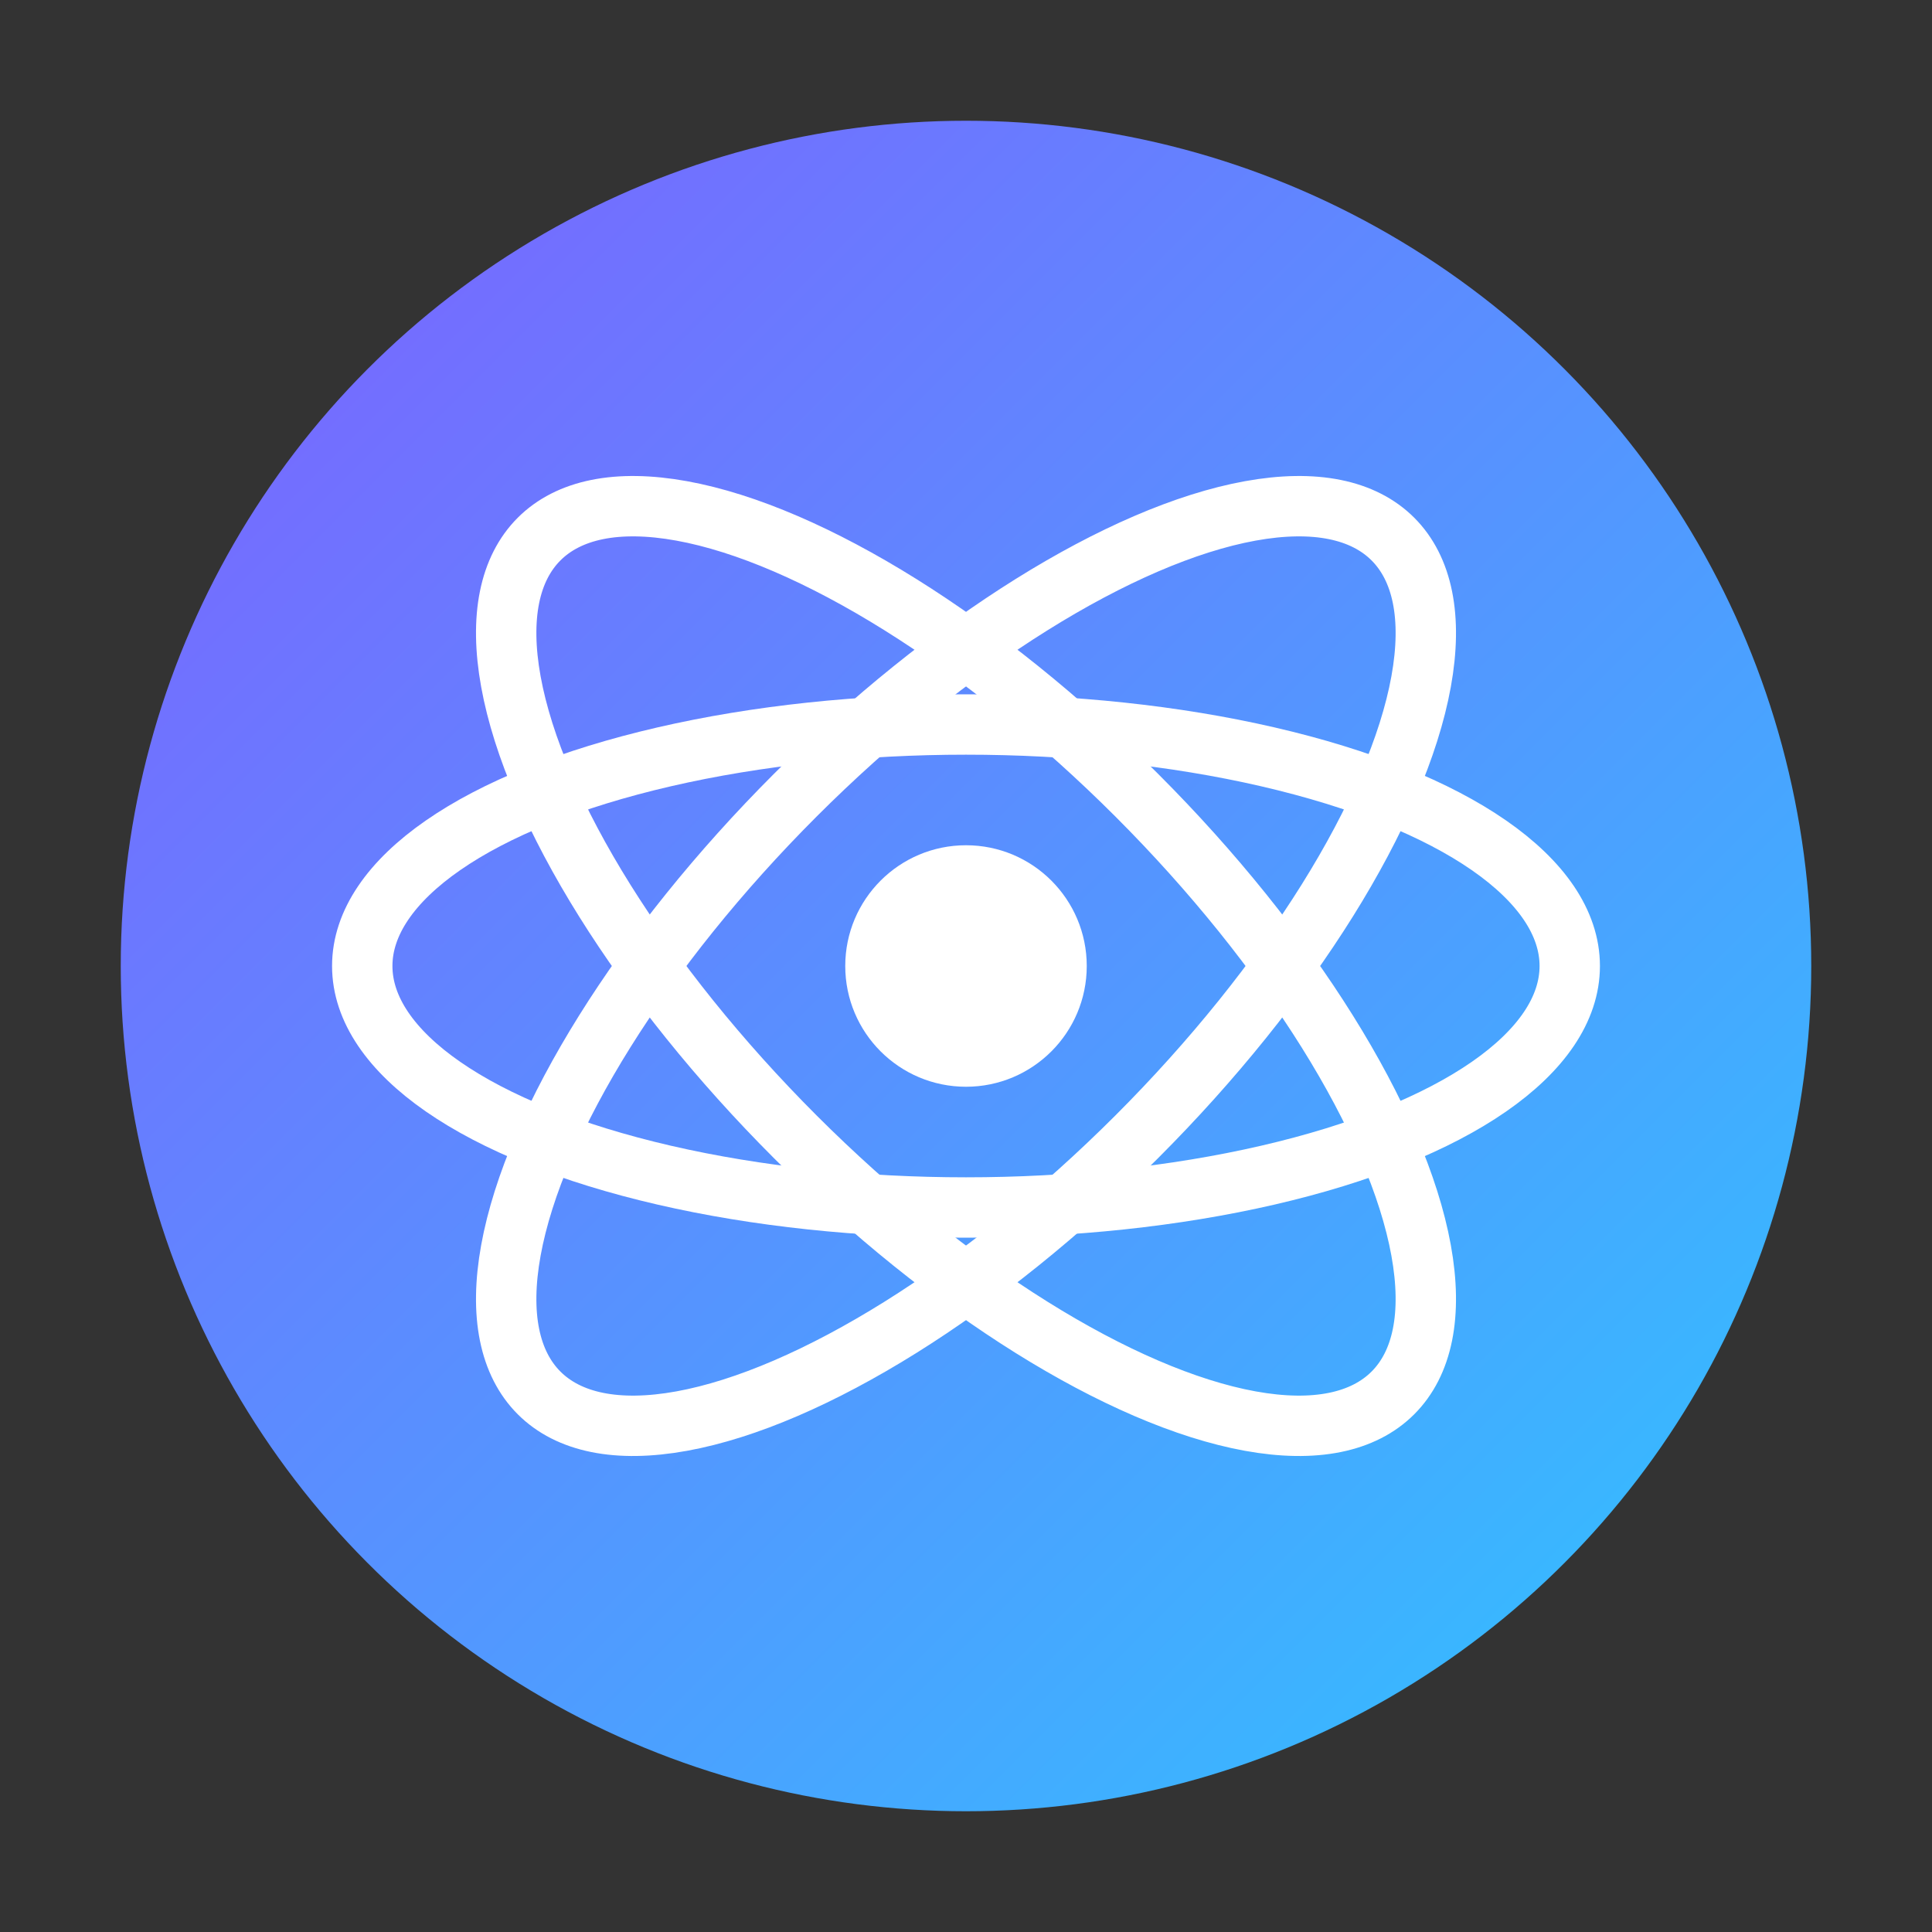
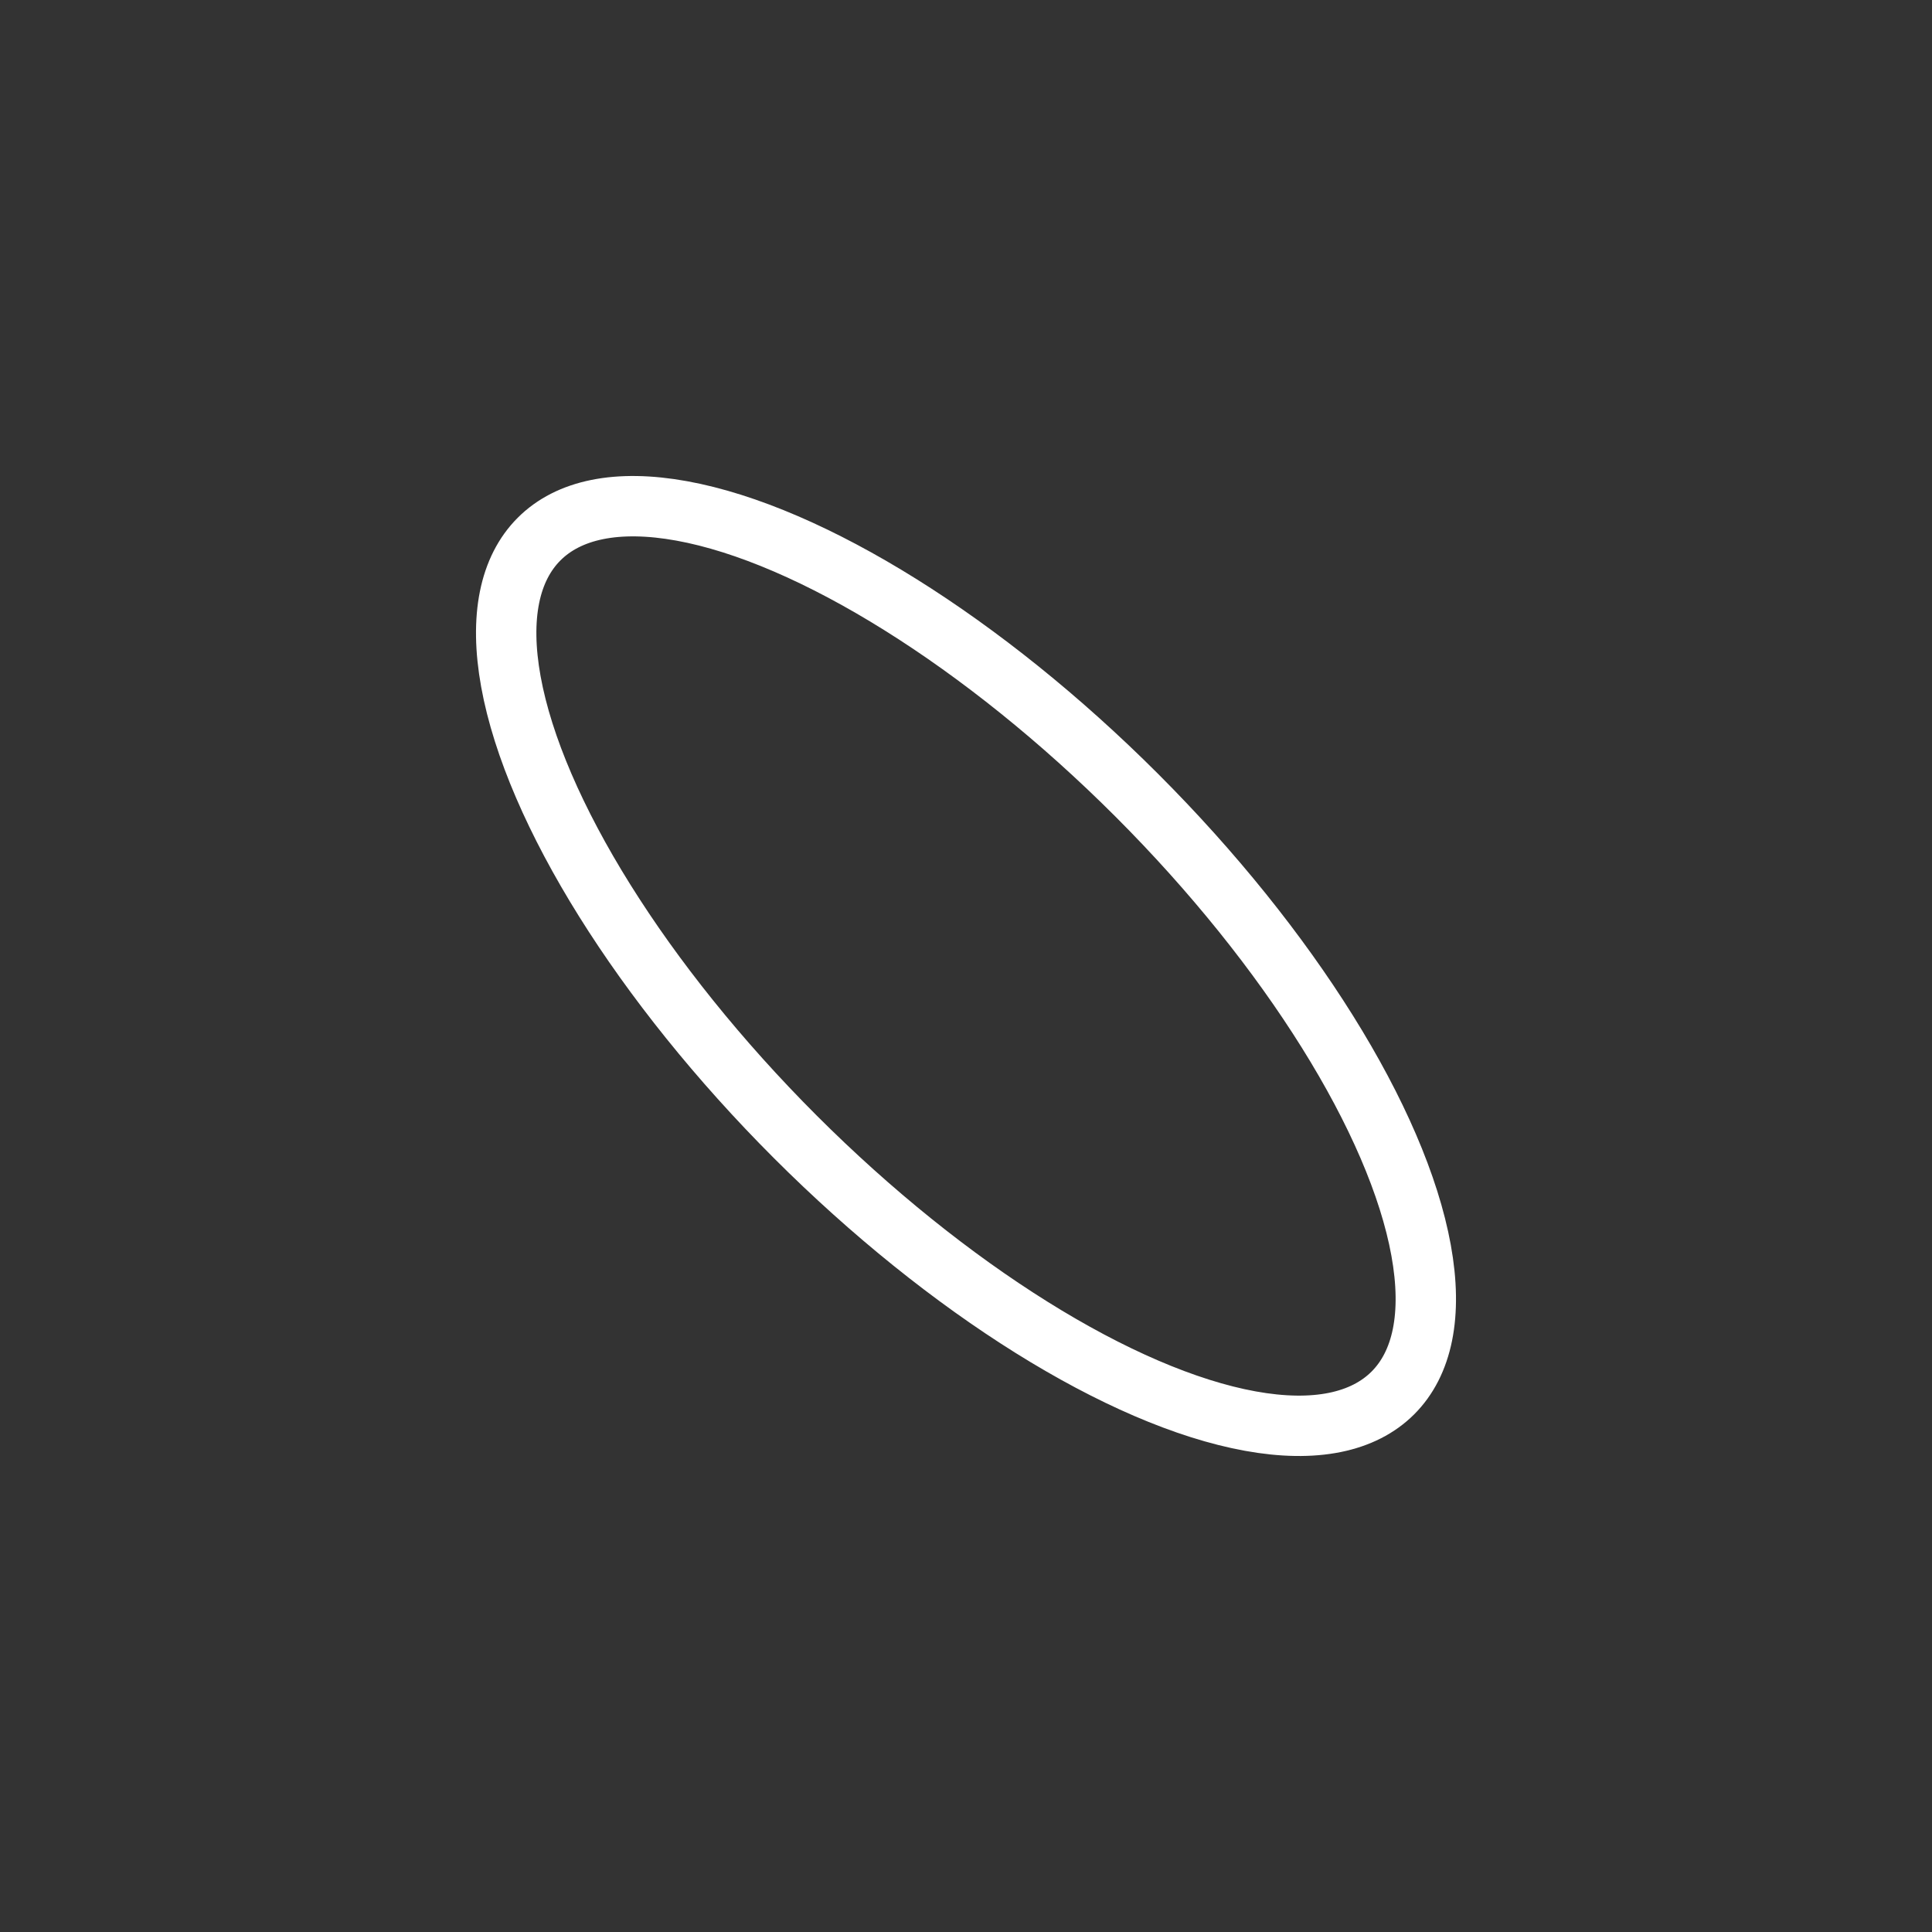
<svg xmlns="http://www.w3.org/2000/svg" viewBox="0 0 64 64">
  <rect x="0" y="0" width="64" height="64" fill="#333333" stroke="none" />
  <defs>
    <linearGradient id="atom-gradient" x1="0" y1="0" x2="1" y2="1">
      <stop offset="0%" stop-color="#7F5FFF" />
      <stop offset="100%" stop-color="#2EC5FF" />
    </linearGradient>
  </defs>
  <g>
-     <circle cx="32" cy="32" r="28" fill="url(#atom-gradient)" />
-     <ellipse cx="32" cy="32" rx="20" ry="8" fill="none" stroke="#fff" stroke-width="2" />
-     <ellipse cx="32" cy="32" rx="8" ry="20" fill="none" stroke="#fff" stroke-width="2" transform="rotate(45 32 32)" />
    <ellipse cx="32" cy="32" rx="8" ry="20" fill="none" stroke="#fff" stroke-width="2" transform="rotate(-45 32 32)" />
-     <circle cx="32" cy="32" r="4" fill="#fff" />
  </g>
</svg>